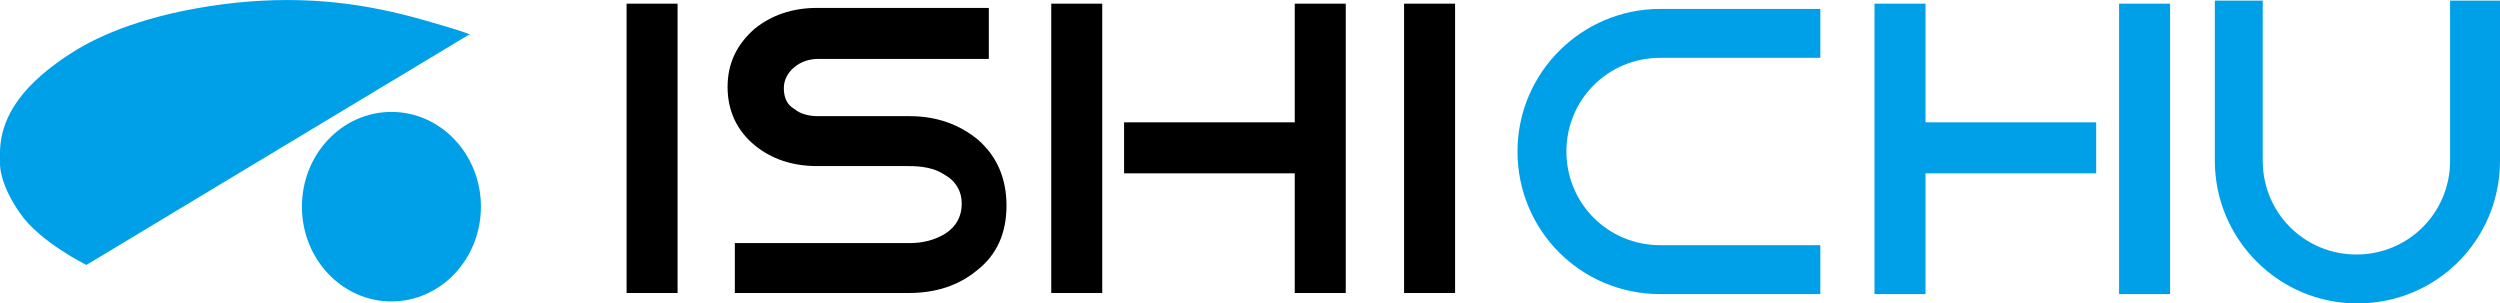
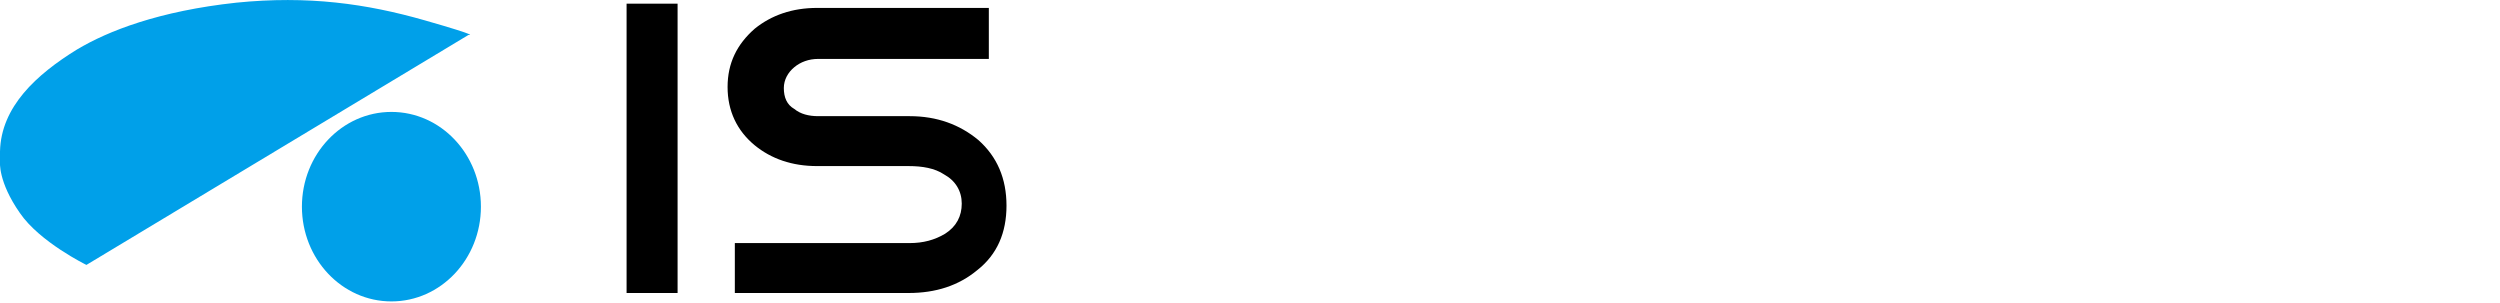
<svg xmlns="http://www.w3.org/2000/svg" width="300" height="36.41" viewBox="0 0 300 36.41">
  <defs>
    <style>.cls-1{fill:#000;}.cls-1,.cls-2{stroke-width:0px;}.cls-2{fill:#00a0e9;}</style>
  </defs>
  <ellipse class="cls-2" cx="46.97" cy="24.8" rx="10.74" ry="11.37" />
  <path class="cls-2" d="M0,18.18c.12-5.37,4.37-9.24,9.24-12.24C13,3.69,19.12,1.32,28.36.32c8.62-.87,15.61.12,22.61,2.12,6.99,2,5.25,1.75,5.25,1.75L10.37,31.79s-5.62-2.75-7.99-6.24C-.24,21.8,0,19.43,0,19.43v-1.25Z" />
  <path class="cls-1" d="M81.31,35.16h-6.12V.44h6.12v34.72Z" />
  <path class="cls-1" d="M120.78,24.67c0,3.25-1.12,5.87-3.5,7.74-2.25,1.87-5,2.75-8.24,2.75h-20.86v-5.99h20.98c1.62,0,3-.37,4.25-1.12,1.37-.87,2-2.12,2-3.62s-.75-2.75-2.12-3.5c-1.12-.75-2.62-1-4.25-1h-10.99c-3,0-5.5-.87-7.49-2.5-2.12-1.75-3.25-4.12-3.25-6.99s1.12-5.12,3.25-6.99c2-1.62,4.5-2.5,7.49-2.5h20.61v6.12h-20.48c-1.12,0-2.12.37-2.87,1-.75.62-1.25,1.5-1.25,2.5,0,1.12.37,2,1.25,2.5.75.62,1.75.87,2.87.87h10.99c3.25,0,5.99,1,8.24,2.87,2.25,2,3.37,4.62,3.37,7.87Z" />
-   <path class="cls-1" d="M132.27,35.16h-6.12V.44h6.12v34.72ZM161.49,35.16h-6.12v-14.36h-20.48v-6.12h20.48V.44h6.12v34.72Z" />
-   <path class="cls-1" d="M174.61,35.16h-6.12V.44h6.12v34.72Z" />
-   <path class="cls-2" d="M254.29.44h6.12v34.85h-6.12V.44ZM224.94.44h6.12v14.24h20.48v6.12h-20.48v14.49h-6.12V.44Z" />
-   <path class="cls-2" d="M218.44,29.42h-19.23c-6.24,0-11.24-5-11.24-11.24s5-11.24,11.24-11.24h19.23V1.07h-19.23c-9.37,0-17.11,7.62-17.11,17.11s7.62,17.11,17.11,17.11h19.23v-5.87Z" />
-   <path class="cls-2" d="M294.01.07v19.23c0,6.24-5,11.24-11.24,11.24s-11.24-5-11.24-11.24V.07h-5.75v19.23c0,9.37,7.62,17.11,17.11,17.11s17.11-7.62,17.11-17.11V.07h-5.99Z" />
</svg>